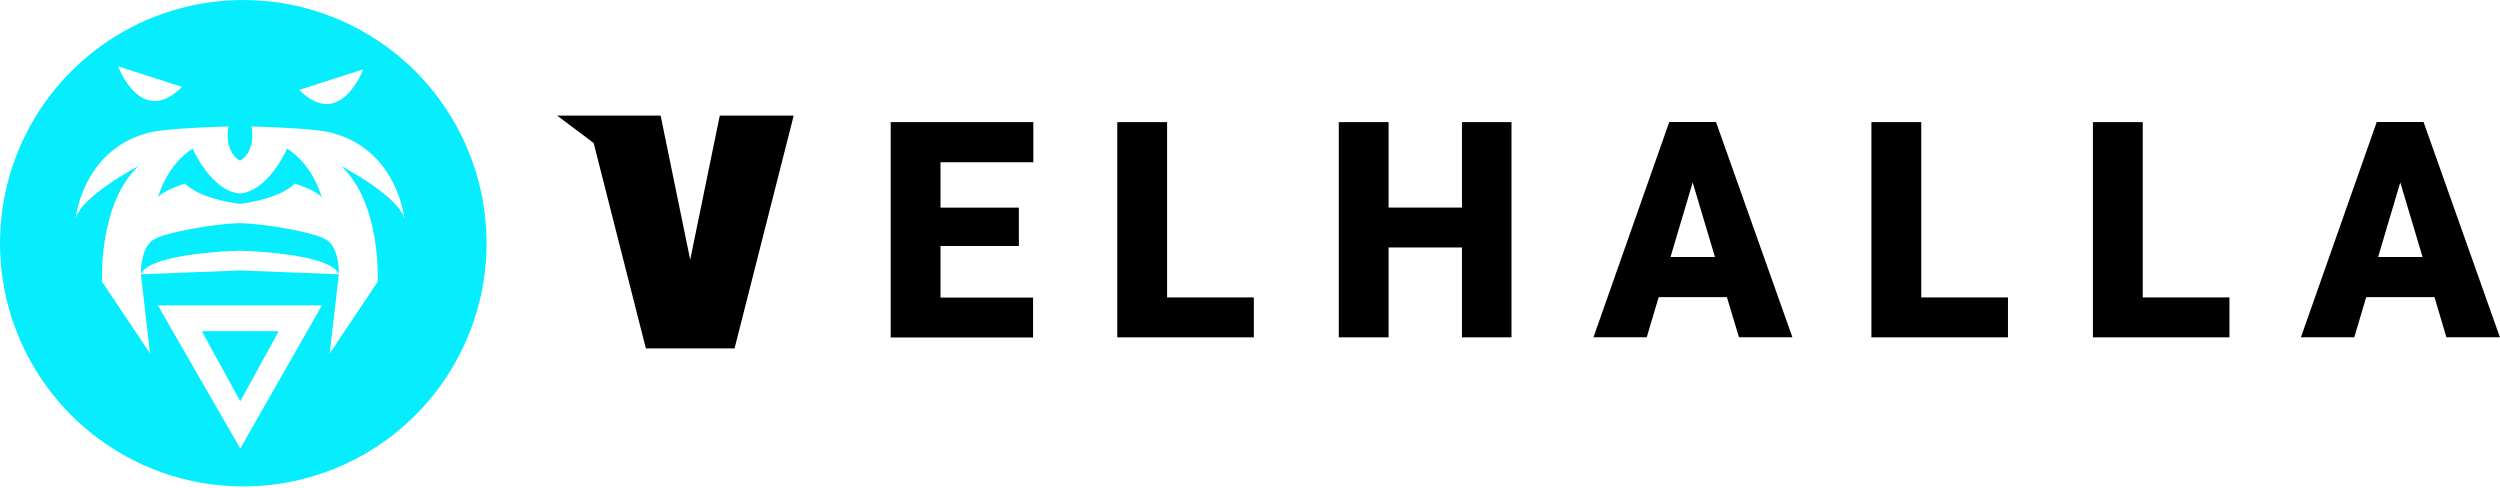
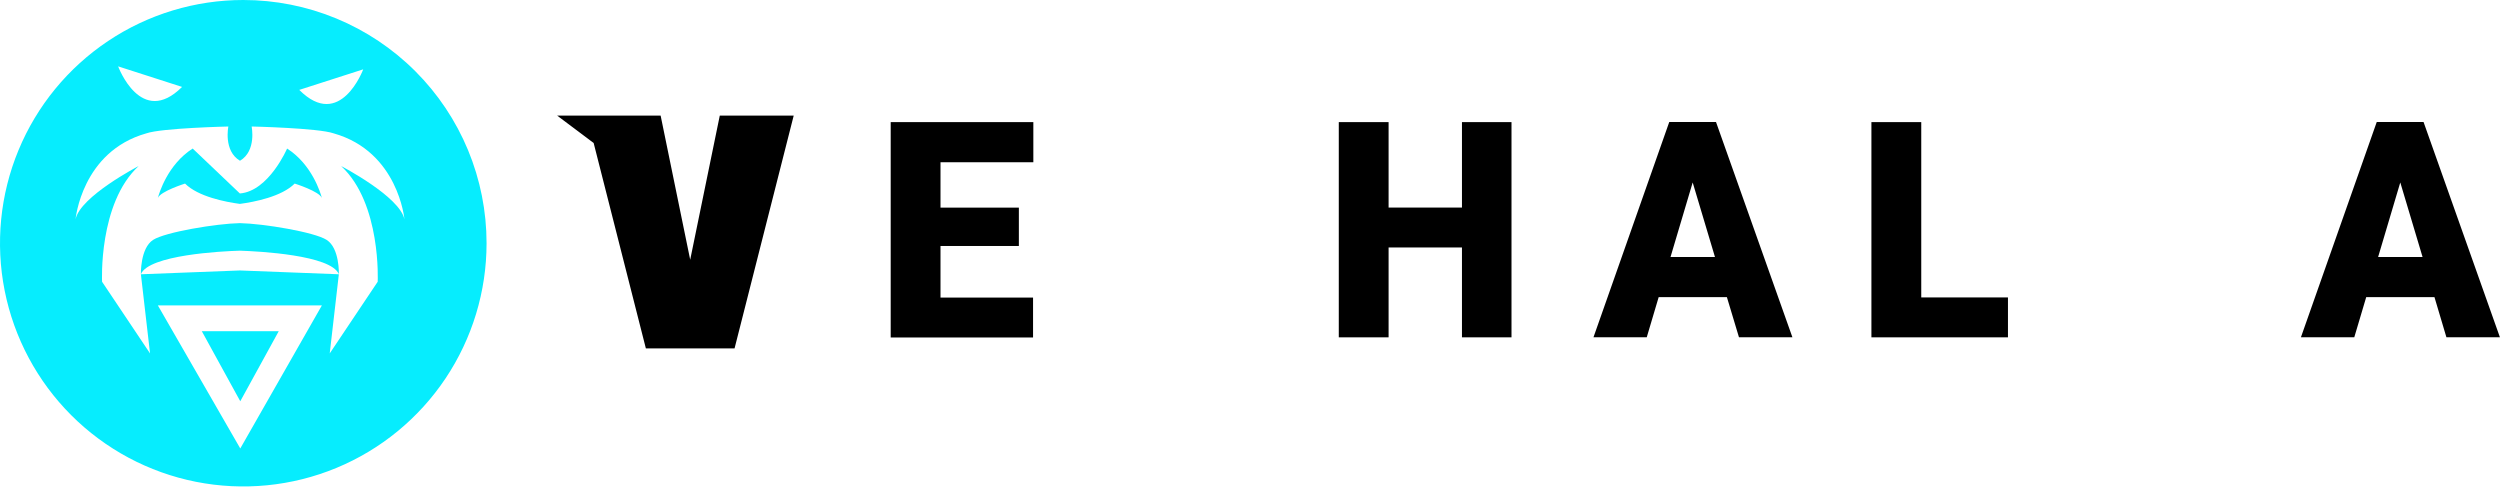
<svg xmlns="http://www.w3.org/2000/svg" width="1948" height="380" viewBox="0 0 1948 380" fill="none">
-   <path d="M150.133 115.746C130.674 128.187 124.016 150.434 122.988 154.321C124.91 149.094 144.19 143.041 144.19 143.041C154.445 153.293 175.781 157.381 186.907 158.877C198.077 157.381 219.368 153.293 229.623 143.041C229.623 143.041 248.904 149.094 250.825 154.321C249.797 150.434 243.14 128.187 223.703 115.746C223.703 115.746 209.449 148.96 186.907 150.747C164.364 148.96 150.133 115.746 150.133 115.746Z" fill="url(#paint0_linear_149_65)" />
+   <path d="M150.133 115.746C130.674 128.187 124.016 150.434 122.988 154.321C124.91 149.094 144.19 143.041 144.19 143.041C154.445 153.293 175.781 157.381 186.907 158.877C198.077 157.381 219.368 153.293 229.623 143.041C229.623 143.041 248.904 149.094 250.825 154.321C249.797 150.434 243.14 128.187 223.703 115.746C223.703 115.746 209.449 148.96 186.907 150.747Z" fill="url(#paint0_linear_149_65)" />
  <path d="M254.534 186.931C245.129 180.834 205.205 174.222 186.907 173.865C168.61 174.222 128.709 180.834 119.281 186.931C109.205 193.454 109.786 213.623 109.786 213.623C115.974 198.703 172.14 195.754 186.907 195.33C201.697 195.821 257.863 198.703 264.029 213.623C264.029 213.623 264.744 193.454 254.534 186.931Z" fill="url(#paint1_linear_149_65)" />
  <path d="M189.588 1.31667e-06C152.093 -0.004 115.44 11.108 84.263 31.931C53.085 52.754 28.785 82.353 14.434 116.985C0.084 151.617 -3.672 189.725 3.641 226.491C10.955 263.257 29.01 297.028 55.523 323.535C82.035 350.041 115.814 368.092 152.589 375.404C189.363 382.716 227.48 378.961 262.119 364.614C296.759 350.267 326.365 325.972 347.193 294.801C368.021 263.631 379.135 226.986 379.131 189.5C379.131 164.615 374.228 139.973 364.703 116.981C355.177 93.99 341.216 73.1 323.615 55.503C306.014 37.907 285.119 23.948 262.123 14.425C239.126 4.902 214.479 1.31667e-06 189.588 1.31667e-06ZM283.019 54.031C283.019 54.031 265.146 102.076 233.176 70.046L283.019 54.031ZM141.867 67.723C109.83 99.731 92.046 51.708 92.046 51.708L141.867 67.723ZM187.22 349.449L122.989 237.947H250.825L187.22 349.449ZM265.816 129.393C297.25 158.43 294.301 219.542 294.301 219.542L256.924 275.382L264.029 213.712L186.907 210.742L109.785 213.712L116.912 275.382L79.535 219.542C79.535 219.542 76.564 158.453 108.02 129.393C108.02 129.393 62.332 153.114 58.869 170.916C58.869 170.916 63.606 118.136 114.03 103.908C125.893 99.753 177.948 98.57 177.948 98.57C177.948 98.57 173.949 117.555 186.996 125.261C200.044 117.555 196.067 98.57 196.067 98.57C196.067 98.57 248.1 99.753 259.963 103.908C310.409 118.158 315.146 170.916 315.146 170.916C311.504 153.114 265.816 129.393 265.816 129.393V129.393Z" fill="url(#paint2_linear_149_65)" />
  <path d="M157.26 258.094L187.219 312.662L217.179 258.094H157.26Z" fill="url(#paint3_linear_149_65)" />
  <path d="M514.765 90.082L537.799 202.388L560.855 90.082H618.451L572.361 271.474H503.26L462.576 111.435L434.136 90.082H514.765Z" fill="black" />
  <path d="M793.896 191.667H732.838V231.872H804.955V262.964H694.031V95.152H805.179V126.423H732.838V161.781H793.896V191.667Z" fill="black" />
-   <path d="M909.4 231.76H976.983V262.852H870.594V95.152H909.4V231.76Z" fill="black" />
  <path d="M1177.76 262.852H1139.16V192.828H1081.99V262.852H1043.18V95.152H1081.99V161.736H1139.16V95.152H1177.76V262.852Z" fill="black" />
  <path d="M1345.59 231.514H1292.44L1283.15 262.785H1241.64L1300.68 95.085H1337.12L1396.64 262.785H1355L1345.59 231.514ZM1301.67 200.244H1336.3L1318.94 142.17L1301.67 200.244Z" fill="black" />
  <path d="M1497.04 231.76H1564.6V262.852H1458.21V95.152H1497.04V231.76Z" fill="black" />
-   <path d="M1669.63 231.76H1737.19V262.852H1630.8V95.152H1669.63V231.76Z" fill="black" />
  <path d="M1896.93 231.514H1843.76L1834.46 262.785H1792.88L1851.95 95.085H1888.44L1947.93 262.785H1906.24L1896.93 231.514ZM1853.03 200.244H1887.66L1870.3 142.17L1853.03 200.244Z" fill="black" />
  <defs>
    <linearGradient id="paint0_linear_149_65" x1="41127.9" y1="22855.3" x2="40777.3" y2="21056.5" gradientUnits="userSpaceOnUse">
      <stop stop-color="#40B9FE" />
      <stop offset="0.22" stop-color="#37C1FE" />
      <stop offset="0.56" stop-color="#1FD6FE" />
      <stop offset="0.99" stop-color="#06EDFE" />
    </linearGradient>
    <linearGradient id="paint1_linear_149_65" x1="49949.9" y1="22273.1" x2="49664.1" y2="20352.6" gradientUnits="userSpaceOnUse">
      <stop stop-color="#40B9FE" />
      <stop offset="0.22" stop-color="#37C1FE" />
      <stop offset="0.56" stop-color="#1FD6FE" />
      <stop offset="0.99" stop-color="#06EDFE" />
    </linearGradient>
    <linearGradient id="paint2_linear_149_65" x1="135266" y1="229076" x2="103108" y2="173361" gradientUnits="userSpaceOnUse">
      <stop stop-color="#40B9FE" />
      <stop offset="0.22" stop-color="#37C1FE" />
      <stop offset="0.56" stop-color="#1FD6FE" />
      <stop offset="0.99" stop-color="#06EDFE" />
    </linearGradient>
    <linearGradient id="paint3_linear_149_65" x1="5795.66" y1="7570.11" x2="5072.58" y2="6194.73" gradientUnits="userSpaceOnUse">
      <stop stop-color="#40B9FE" />
      <stop offset="0.22" stop-color="#37C1FE" />
      <stop offset="0.56" stop-color="#1FD6FE" />
      <stop offset="0.99" stop-color="#06EDFE" />
    </linearGradient>
  </defs>
</svg>